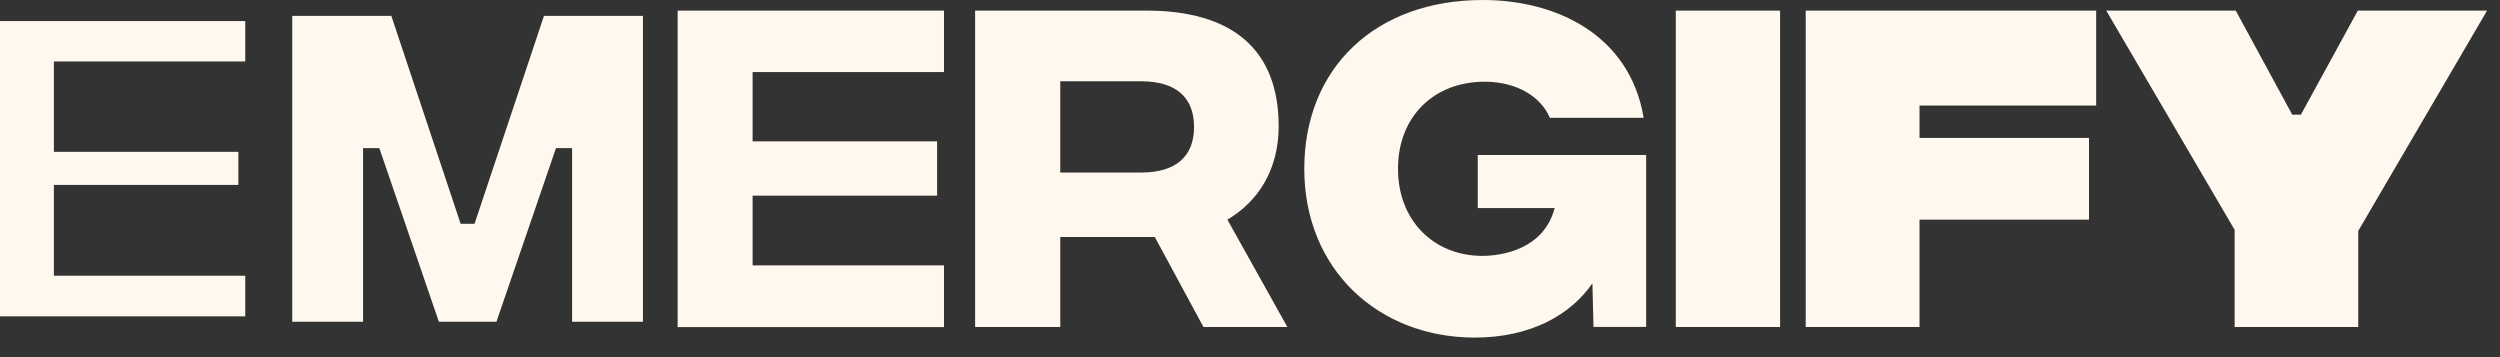
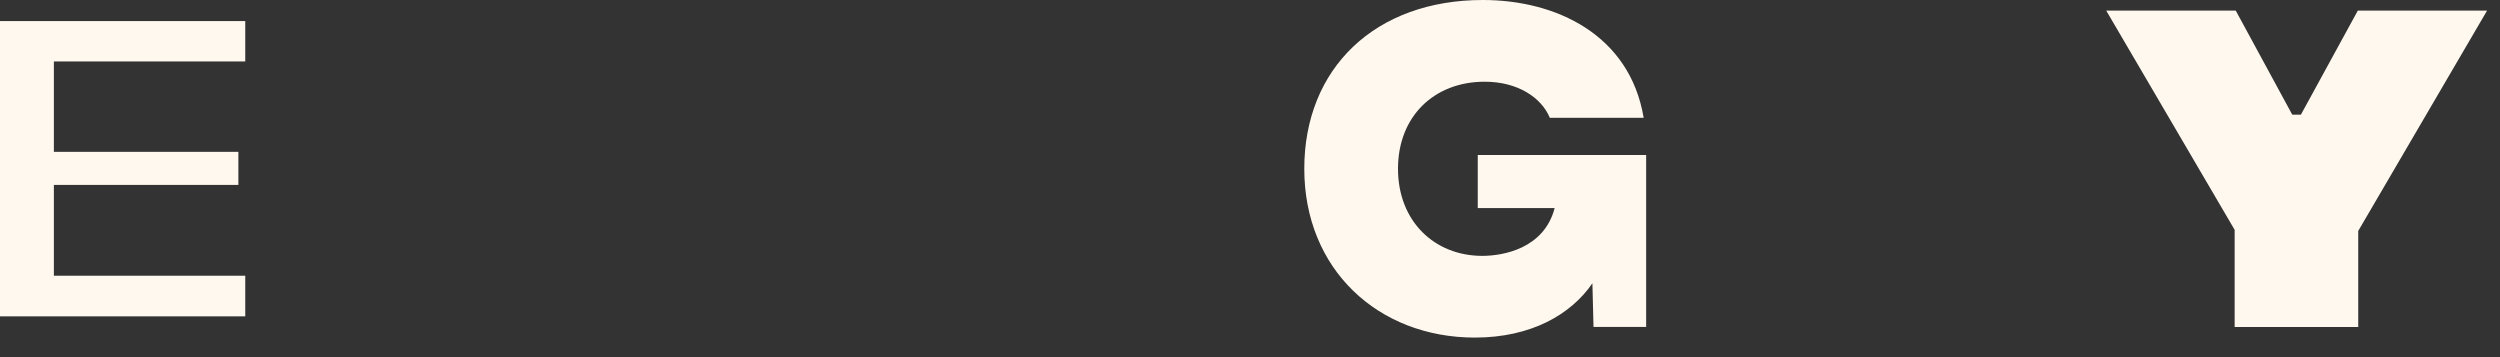
<svg xmlns="http://www.w3.org/2000/svg" width="126" height="18" viewBox="0 0 126 18" fill="none">
  <rect x="0" y="0" width="126" height="18" fill="#333333" stroke="none" />
-   <path d="M34.153 0.535H47.577V3.632H37.931V7.125H47.23V9.861H37.931V13.375H47.577V16.486H34.153V0.542V0.535Z" fill="#FFF8EE" />
-   <path d="M60.653 16.48L58.202 11.945H53.438V16.48H49.146V0.535H57.785C62.097 0.535 64.445 2.486 64.445 6.361C64.445 8.563 63.403 10.16 61.861 11.07L64.882 16.48H60.646H60.653ZM53.438 8.695H57.521C59.25 8.695 60.181 7.896 60.181 6.396C60.181 4.896 59.25 4.097 57.521 4.097H53.438V8.695Z" fill="#FFF8EE" />
  <path d="M82.972 16.479H80.313L80.257 14.278C79.174 15.854 77.16 17.014 74.334 17.014C69.459 17.014 65.736 13.577 65.736 8.507C65.736 3.438 69.306 6.10352e-05 74.736 6.10352e-05C78.417 6.10352e-05 82.139 1.743 82.841 5.938H78.111C77.695 4.931 76.514 4.118 74.827 4.118C72.285 4.118 70.459 5.861 70.459 8.507C70.459 11.153 72.299 12.896 74.709 12.896C75.75 12.896 77.82 12.535 78.355 10.486H74.479V7.813H82.966V16.486L82.972 16.479Z" fill="#FFF8EE" />
-   <path d="M84.46 0.535H89.716V16.48H84.46V0.535Z" fill="#FFF8EE" />
-   <path d="M91.008 0.535H105.647V5.319H96.744V6.952H105.286V11.07H96.744V16.48H91.008V0.535Z" fill="#FFF8EE" />
  <path d="M118.855 11.639V16.48H112.626V11.584L106.154 0.535H112.682L115.529 5.778H115.966L118.834 0.535H125.348L118.855 11.639Z" fill="#FFF8EE" />
  <path d="M12.361 1.069V3.097H2.715V7.653H12.014V9.319H2.715V13.896H12.361V15.944H0V1.062H12.361" fill="#FFF8EE" />
-   <path d="M28.834 16.216V7.466H28.021L25.021 16.216H22.119L19.119 7.466H18.299V16.216H14.729V0.799H19.723L23.216 11.278H23.917L27.417 0.799H32.404V16.216H28.834Z" fill="#FFF8EE" />
</svg>